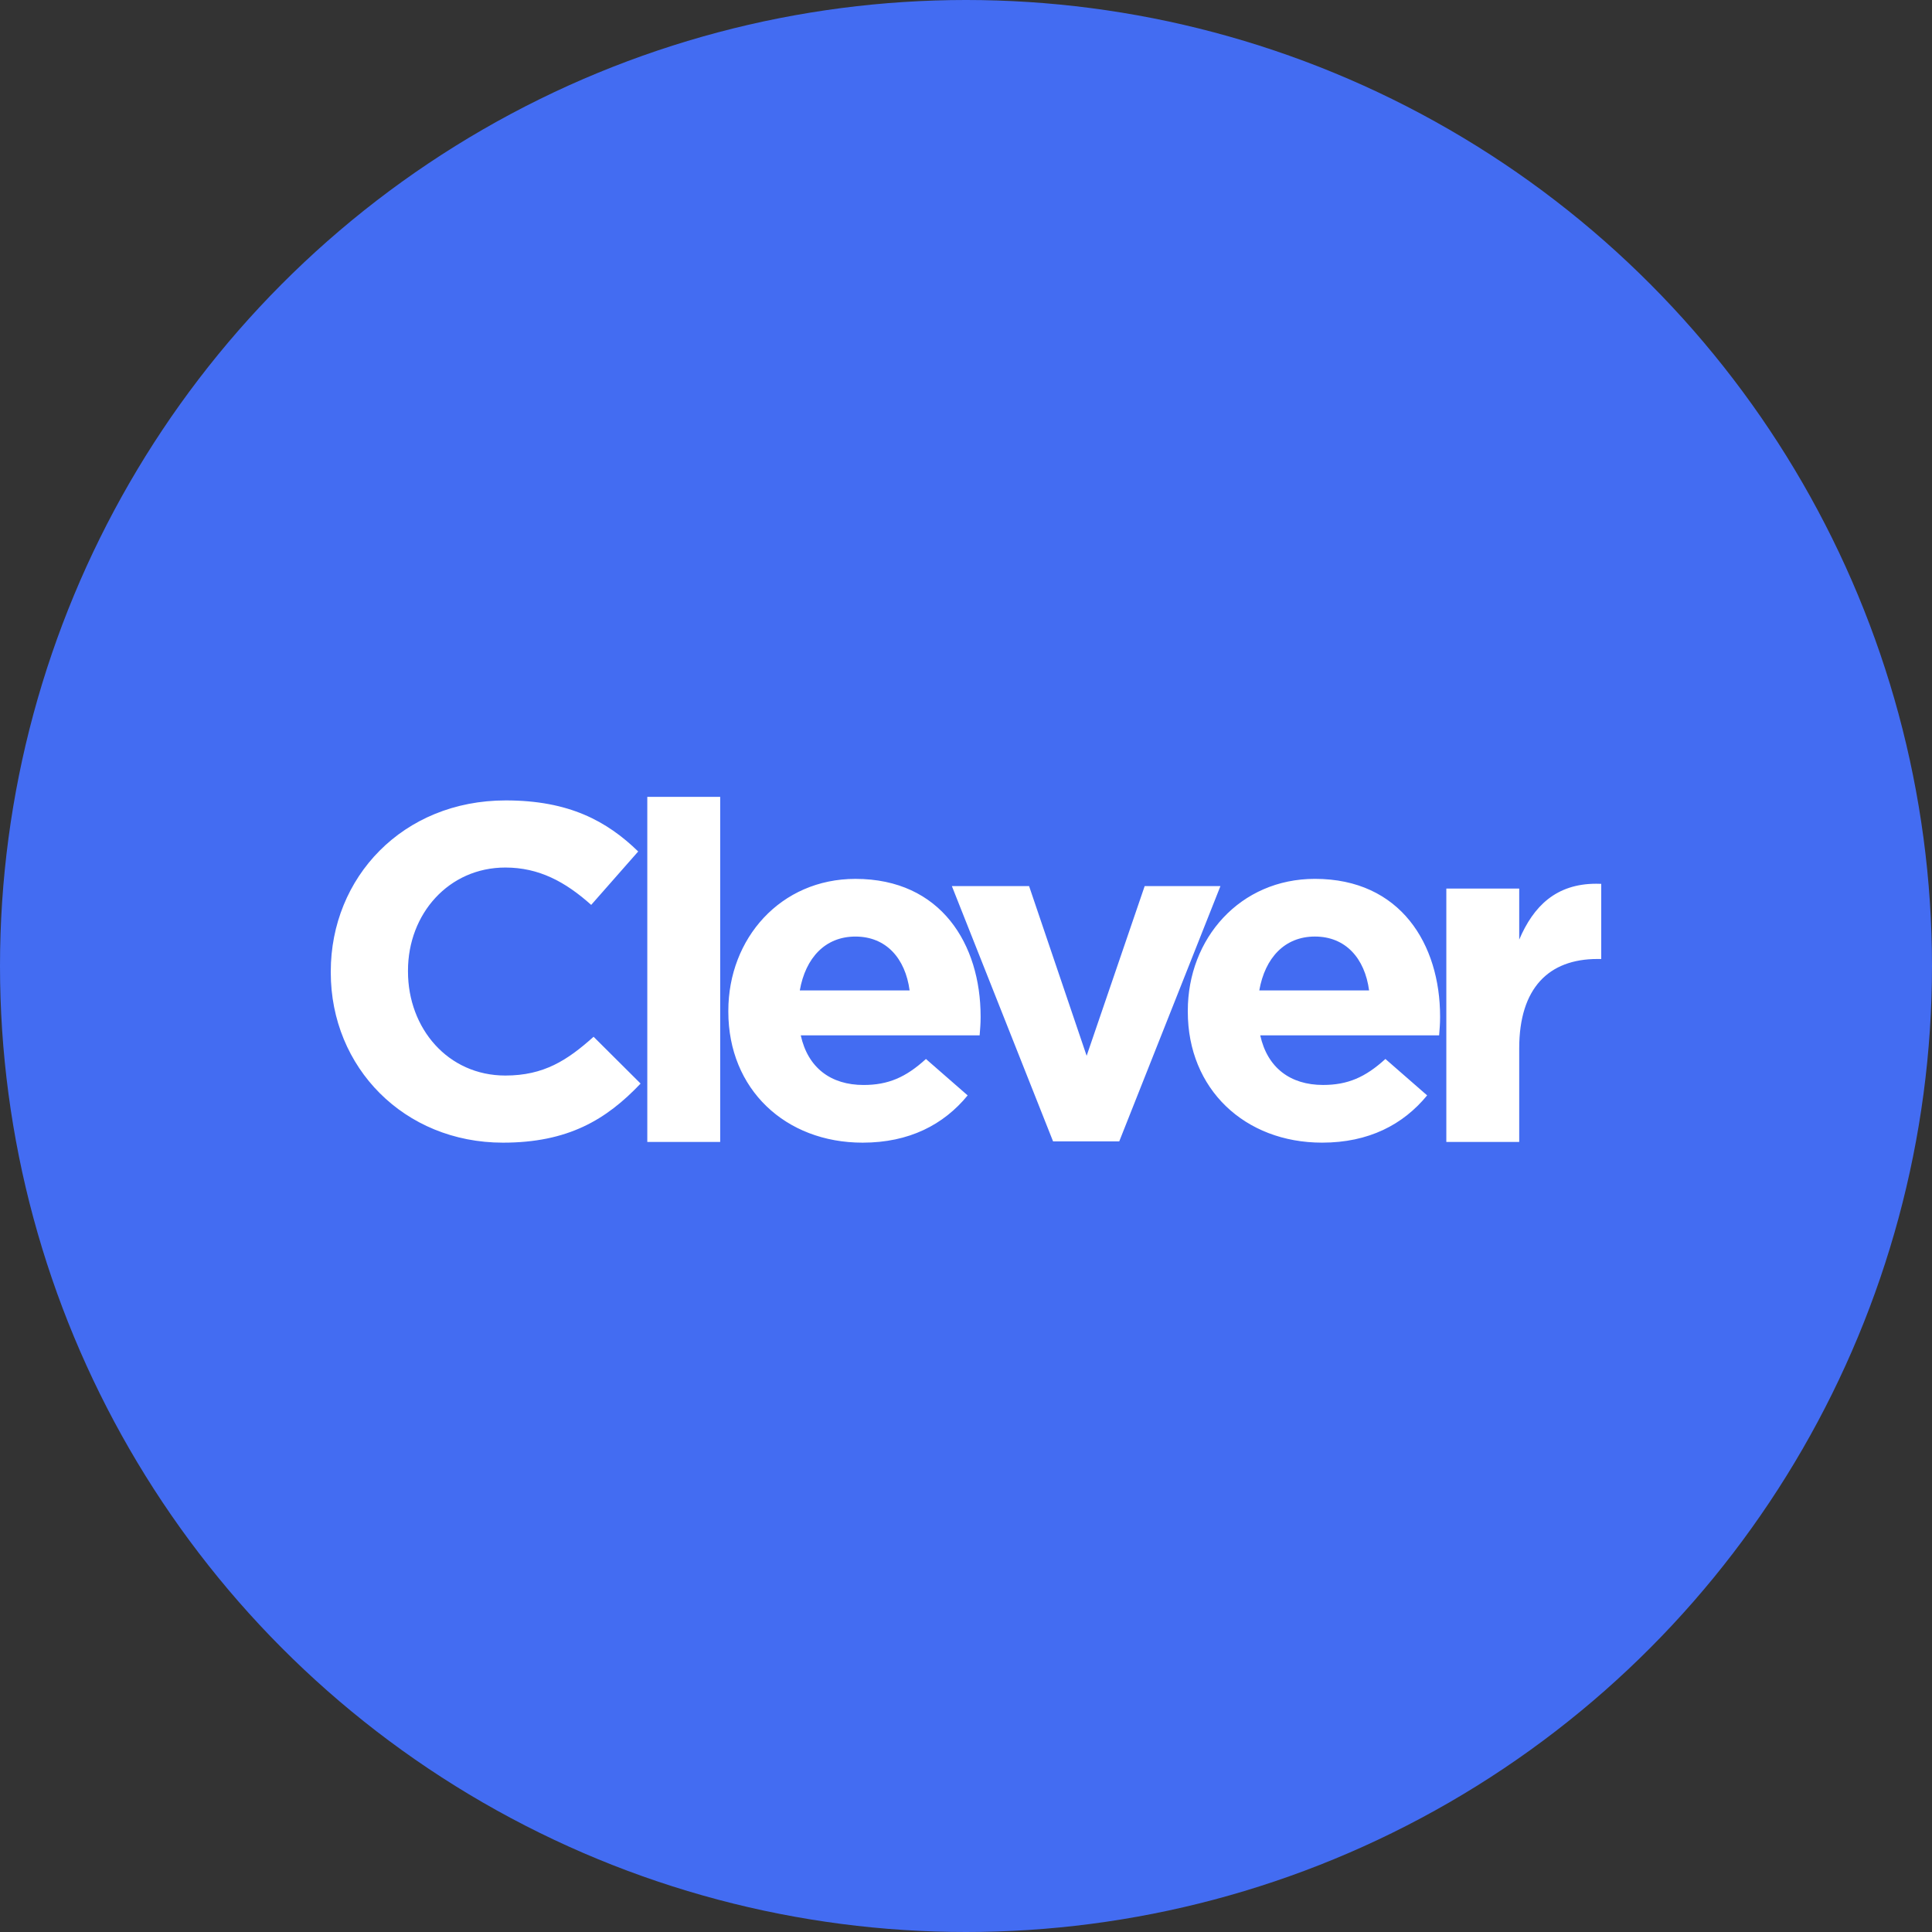
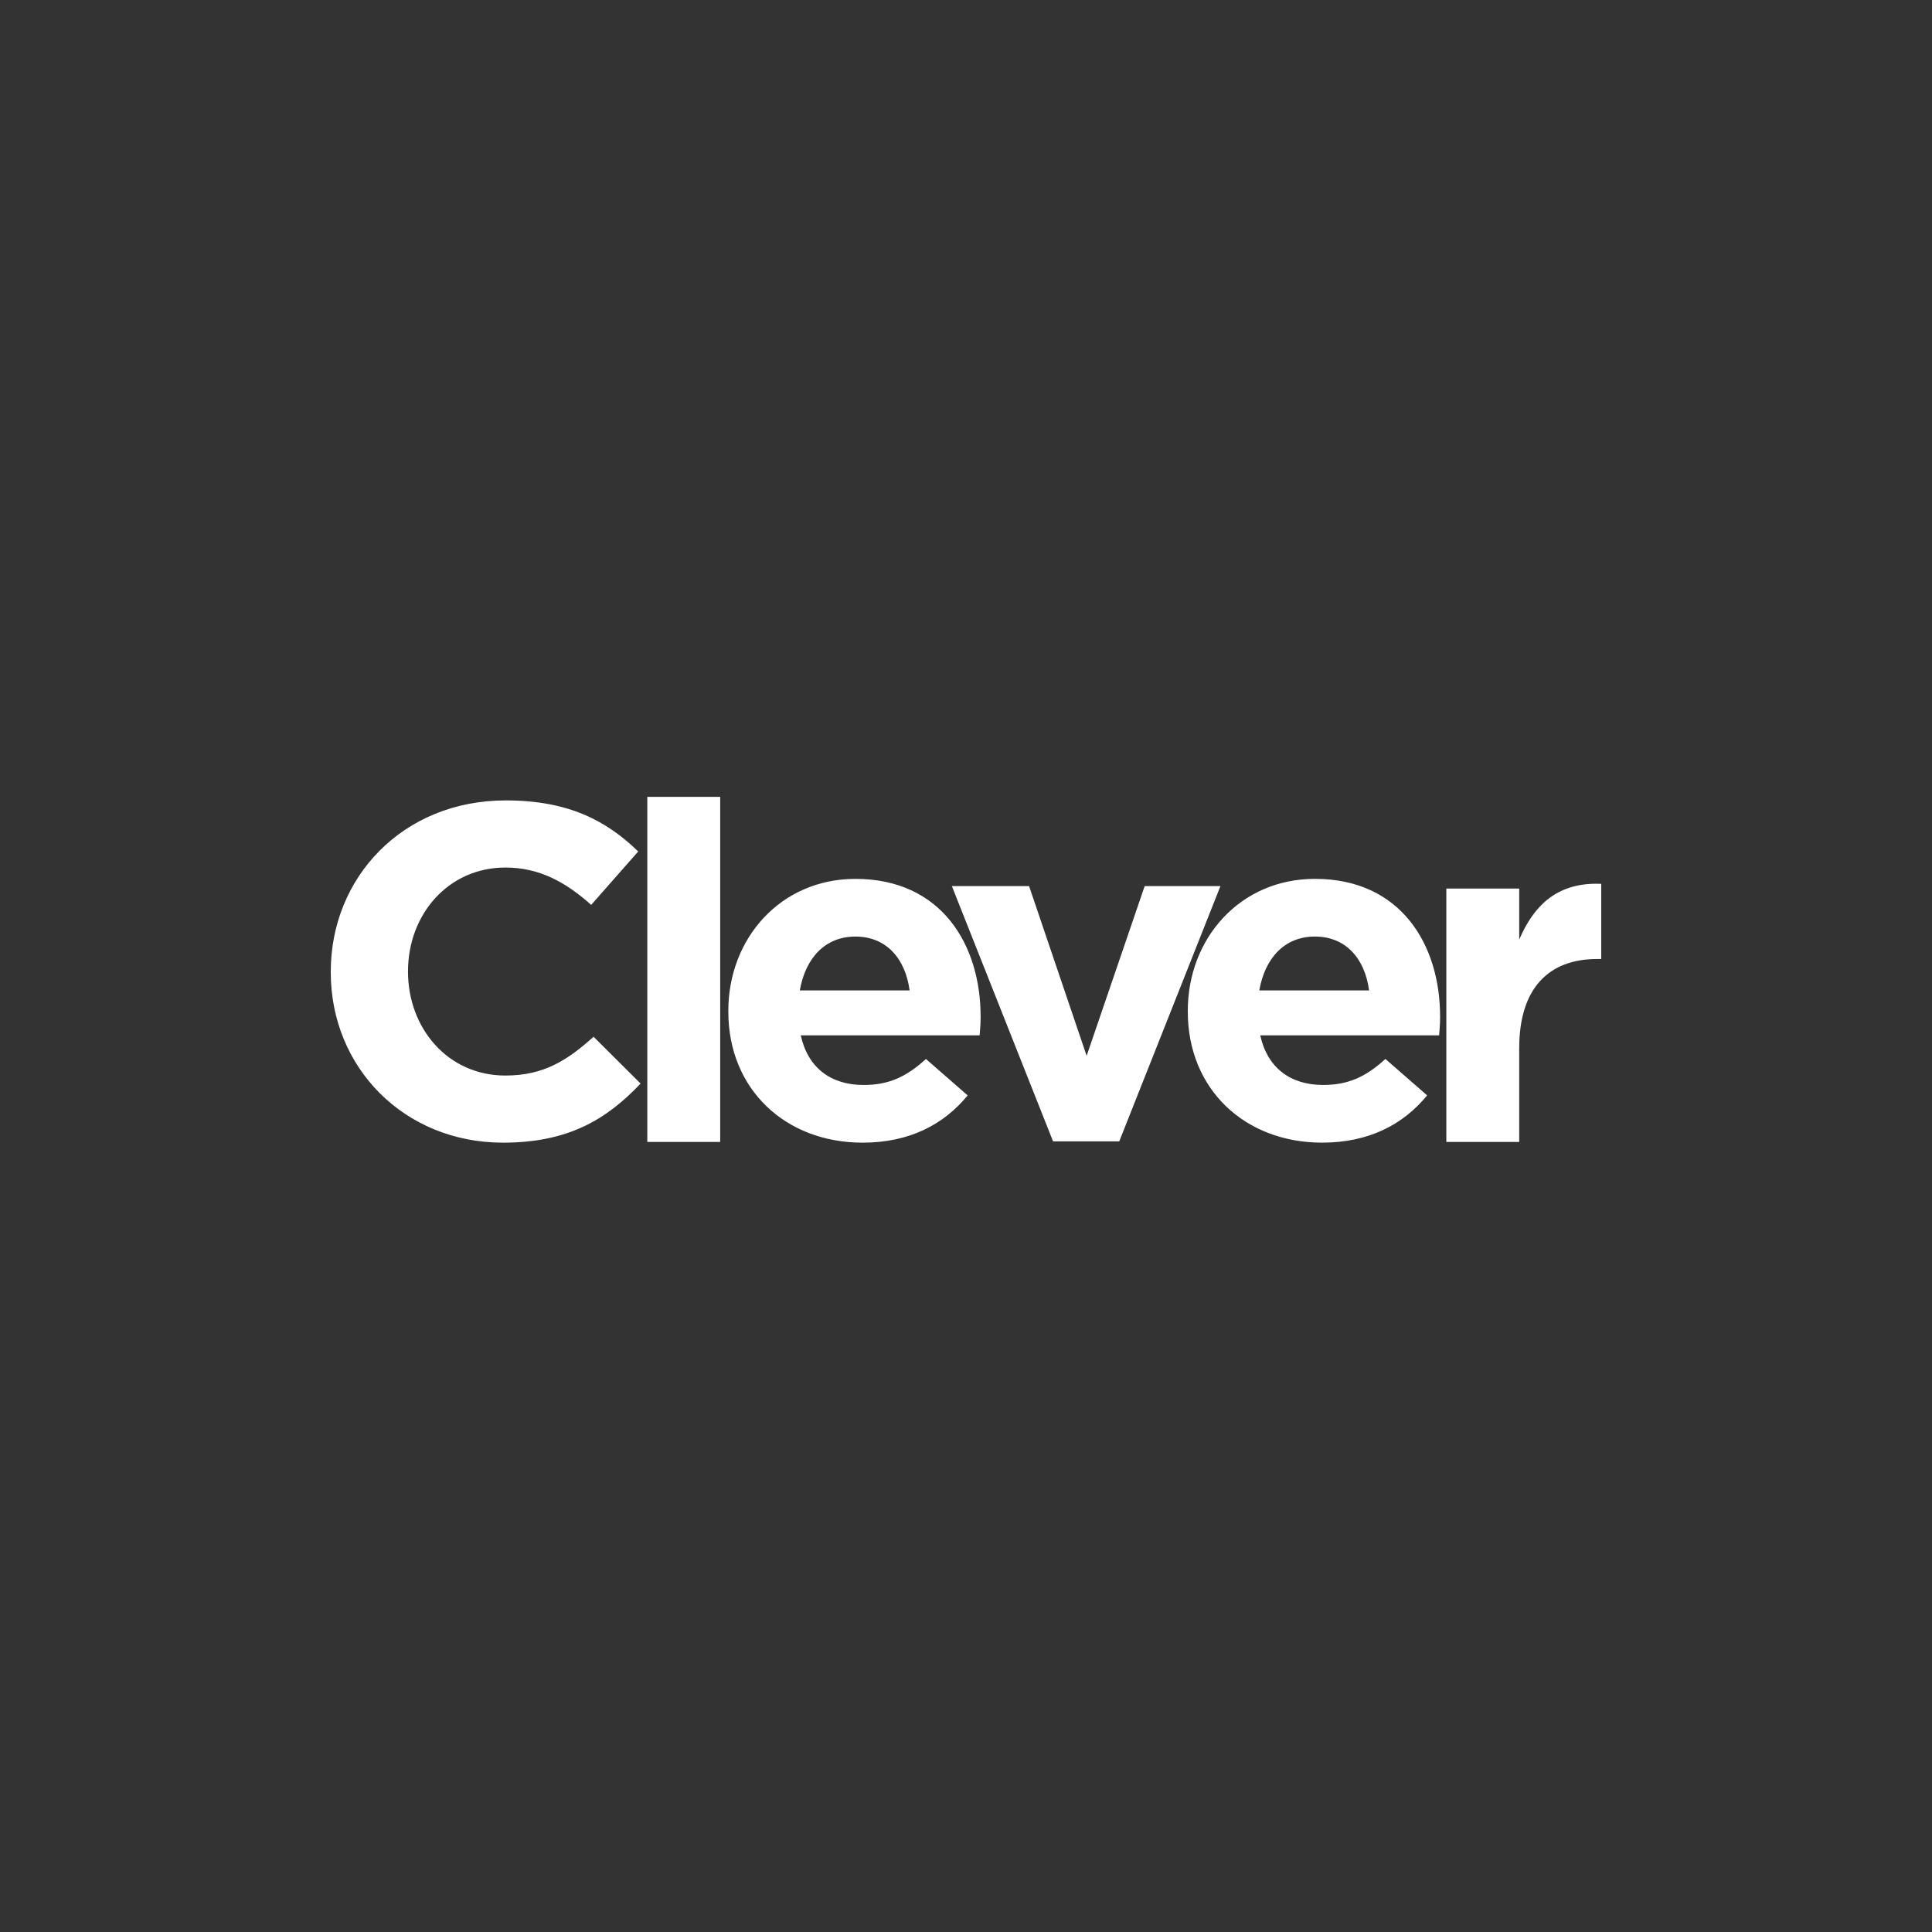
<svg xmlns="http://www.w3.org/2000/svg" width="257" height="257" viewBox="0 0 257 257" fill="none">
  <rect x="0" y="0" width="257" height="257" fill="#333333" stroke="none" />
-   <circle cx="128.5" cy="128.5" r="128.5" fill="#436CF2" />
-   <path d="M152.268 117.87L144.548 140.445L136.891 117.87H126.62L140.082 151.829H148.885L162.347 117.87H152.265H152.268ZM202.09 124.992V118.202H192.395V151.905H202.09V139.453C202.09 131.404 206.046 127.567 212.49 127.567H213V117.571C212.778 117.562 212.558 117.557 212.342 117.557C207.012 117.557 203.991 120.519 202.09 124.992ZM113.791 124.584C117.873 124.584 120.427 127.476 121 131.752H106.39C107.155 127.414 109.772 124.584 113.791 124.584ZM96.884 134.457V134.582C96.884 144.895 104.475 152 114.748 152C120.937 152 125.53 149.611 128.72 145.713L123.17 140.869C120.49 143.321 118.131 144.327 114.877 144.327C110.537 144.327 107.476 142.063 106.518 137.724H130.314C130.377 136.844 130.443 136.278 130.443 135.335V135.21C130.443 125.652 125.211 116.911 113.791 116.911C103.838 116.911 96.884 124.834 96.884 134.454V134.457ZM174.912 124.582C178.996 124.582 181.548 127.474 182.121 131.75H167.513C168.278 127.411 170.895 124.582 174.912 124.582ZM158.005 134.454V134.579C158.005 144.892 165.596 151.998 175.869 151.998C182.058 151.998 186.651 149.608 189.841 145.71L184.291 140.867C181.611 143.319 179.249 144.324 175.998 144.324C171.661 144.324 168.599 142.06 167.639 137.722H191.437C191.5 136.841 191.564 136.276 191.564 135.333V135.207C191.564 125.65 186.332 116.908 174.912 116.908C164.959 116.908 158.005 124.832 158.005 134.452V134.454ZM44 129.235V129.363C44 142.002 53.761 152 66.904 152C75.518 152 80.621 148.98 85.213 144.139L78.961 137.914C75.452 141.059 72.327 143.071 67.222 143.071C59.566 143.071 54.271 136.781 54.271 129.235V129.11C54.271 121.564 59.694 115.402 67.222 115.402C71.688 115.402 75.197 117.289 78.643 120.371L84.895 113.265C80.747 109.24 75.707 106.473 67.285 106.473C53.569 106.473 44 116.723 44 129.235ZM86.105 151.905H95.802V106H86.105V151.905Z" fill="white" />
+   <path d="M152.268 117.87L144.548 140.445L136.891 117.87H126.62L140.082 151.829H148.885L162.347 117.87H152.265H152.268ZM202.09 124.992V118.202H192.395V151.905H202.09V139.453C202.09 131.404 206.046 127.567 212.49 127.567H213V117.571C212.778 117.562 212.558 117.557 212.342 117.557C207.012 117.557 203.991 120.519 202.09 124.992ZM113.791 124.584C117.873 124.584 120.427 127.476 121 131.752H106.39C107.155 127.414 109.772 124.584 113.791 124.584ZM96.884 134.457V134.582C96.884 144.895 104.475 152 114.748 152C120.937 152 125.53 149.611 128.72 145.713L123.17 140.869C120.49 143.321 118.131 144.327 114.877 144.327C110.537 144.327 107.476 142.063 106.518 137.724H130.314C130.377 136.844 130.443 136.278 130.443 135.335V135.21C130.443 125.652 125.211 116.911 113.791 116.911C103.838 116.911 96.884 124.834 96.884 134.454V134.457ZM174.912 124.582C178.996 124.582 181.548 127.474 182.121 131.75H167.513C168.278 127.411 170.895 124.582 174.912 124.582ZM158.005 134.454V134.579C158.005 144.892 165.596 151.998 175.869 151.998C182.058 151.998 186.651 149.608 189.841 145.71L184.291 140.867C181.611 143.319 179.249 144.324 175.998 144.324C171.661 144.324 168.599 142.06 167.639 137.722H191.437C191.5 136.841 191.564 136.276 191.564 135.333V135.207C191.564 125.65 186.332 116.908 174.912 116.908C164.959 116.908 158.005 124.832 158.005 134.452V134.454ZM44 129.235V129.363C44 142.002 53.761 152 66.904 152C75.518 152 80.621 148.98 85.213 144.139L78.961 137.914C75.452 141.059 72.327 143.071 67.222 143.071C59.566 143.071 54.271 136.781 54.271 129.235C54.271 121.564 59.694 115.402 67.222 115.402C71.688 115.402 75.197 117.289 78.643 120.371L84.895 113.265C80.747 109.24 75.707 106.473 67.285 106.473C53.569 106.473 44 116.723 44 129.235ZM86.105 151.905H95.802V106H86.105V151.905Z" fill="white" />
</svg>